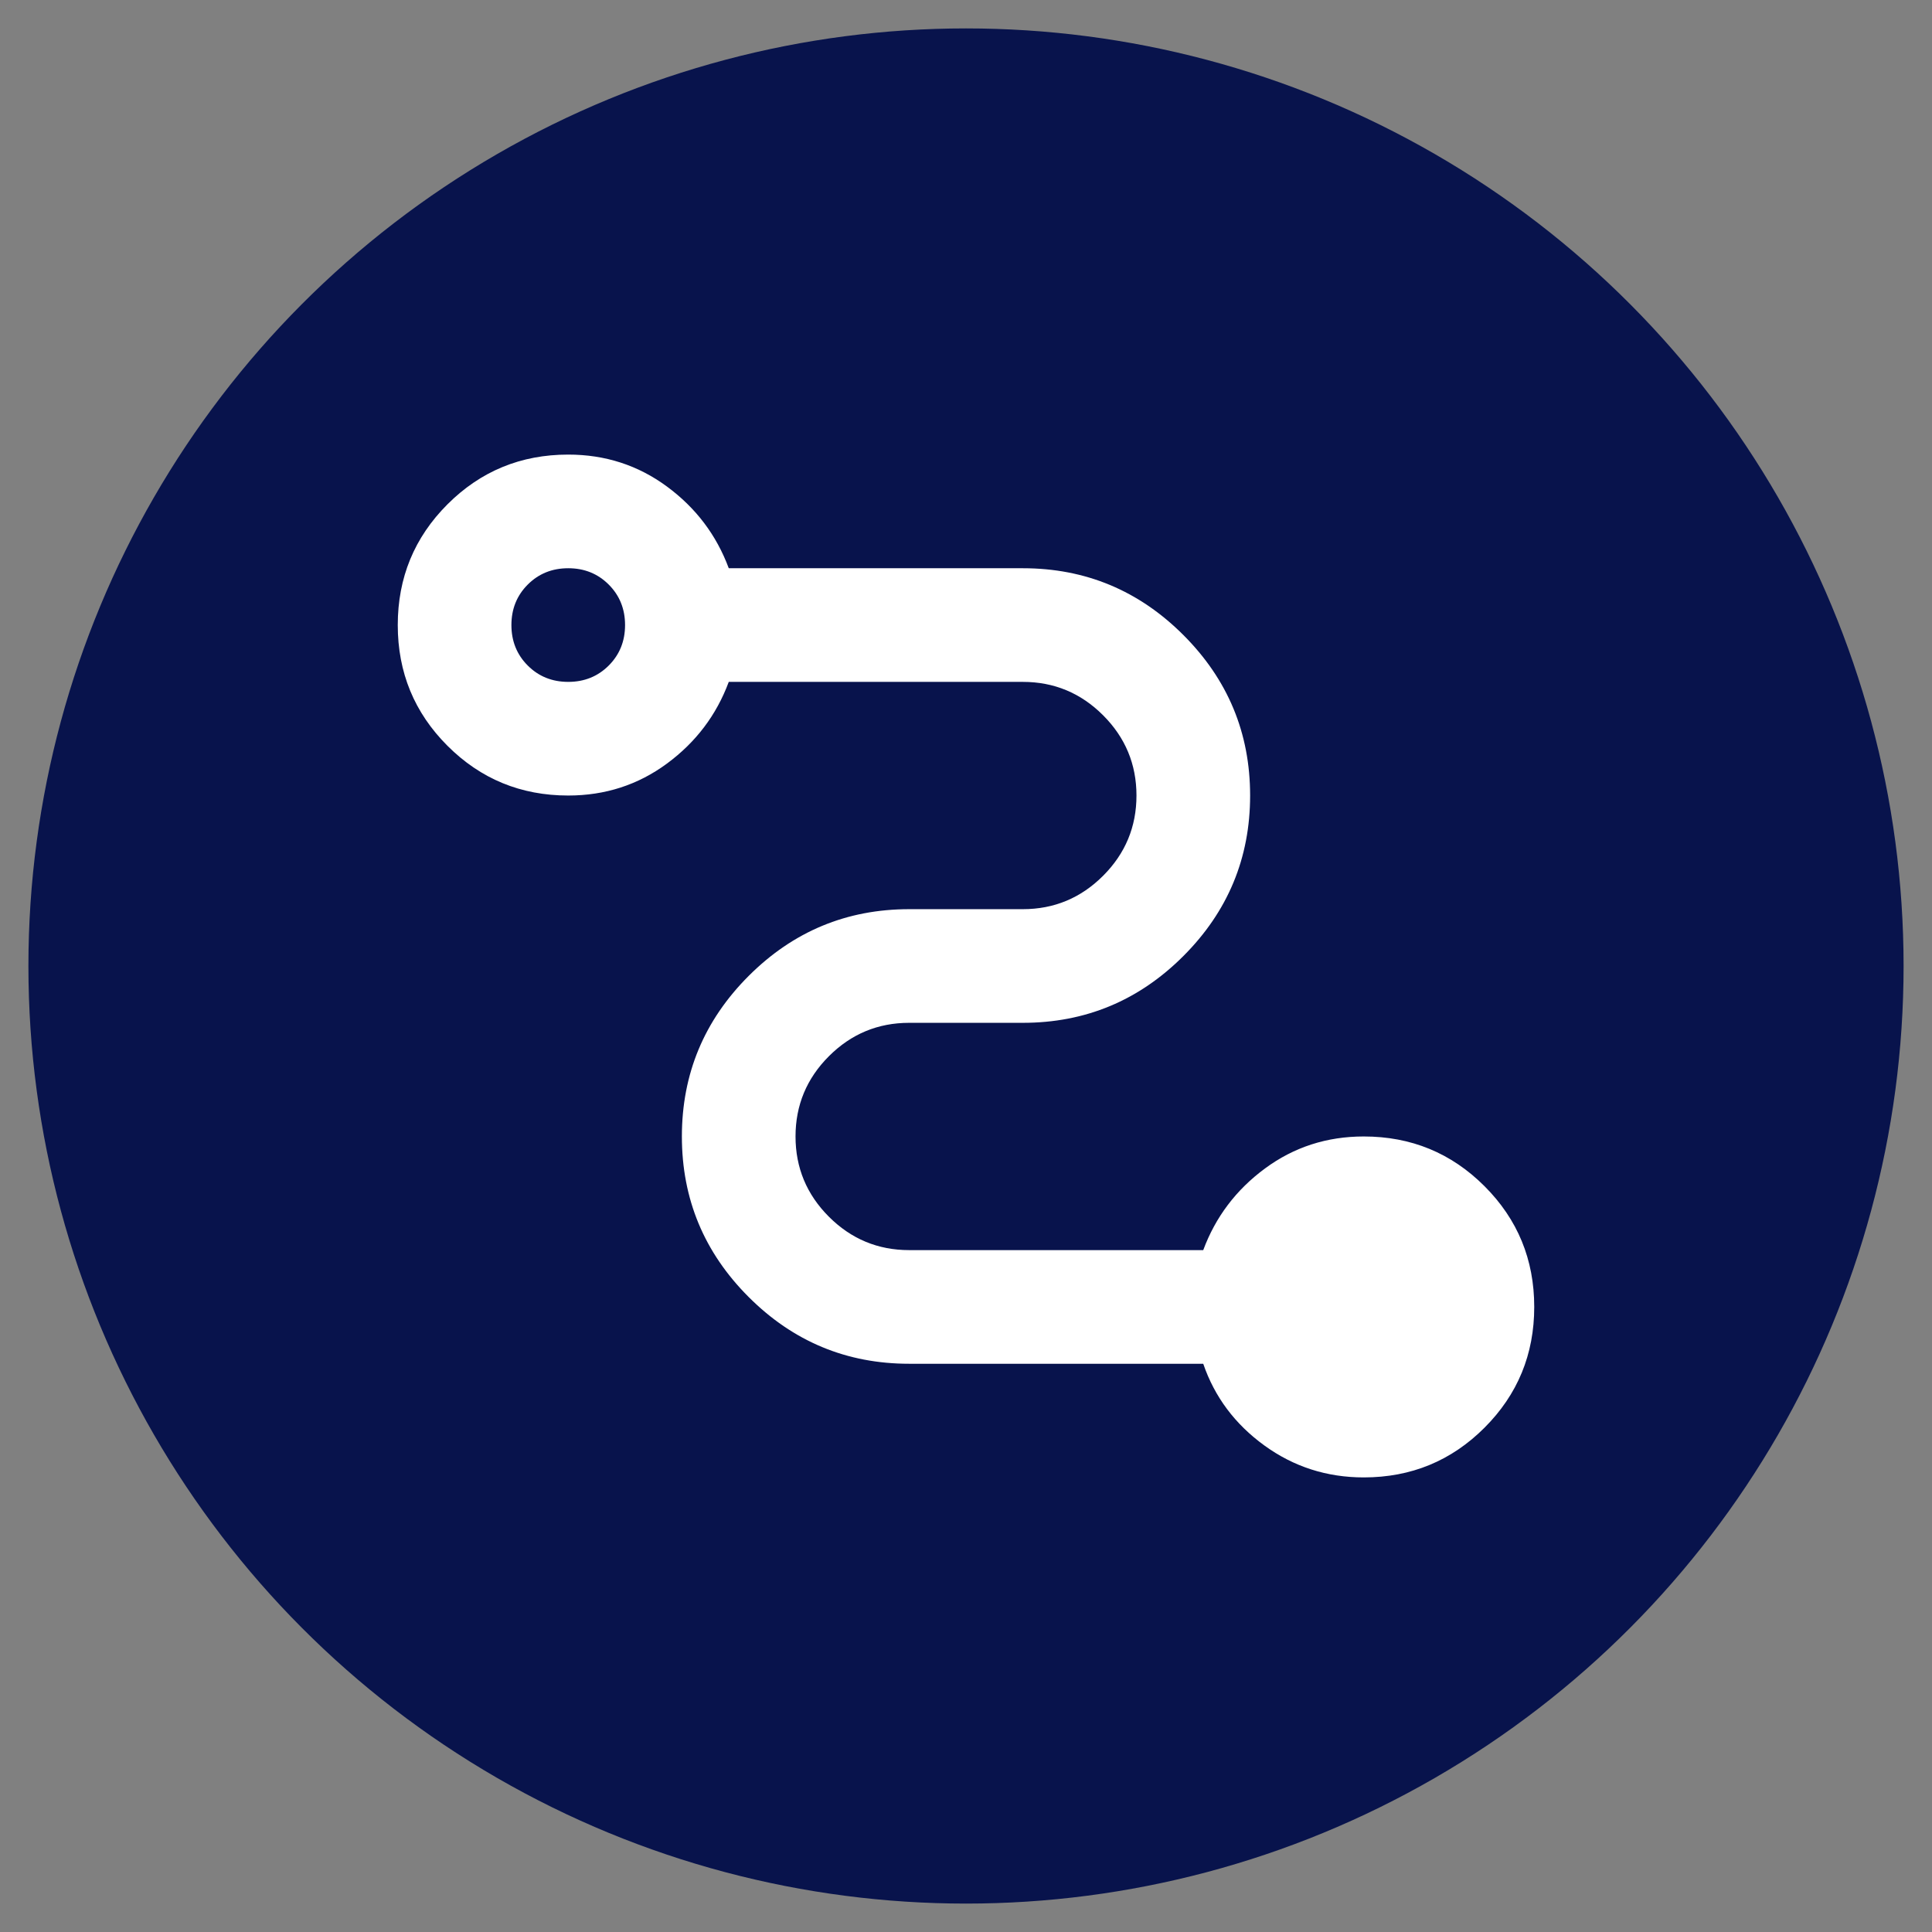
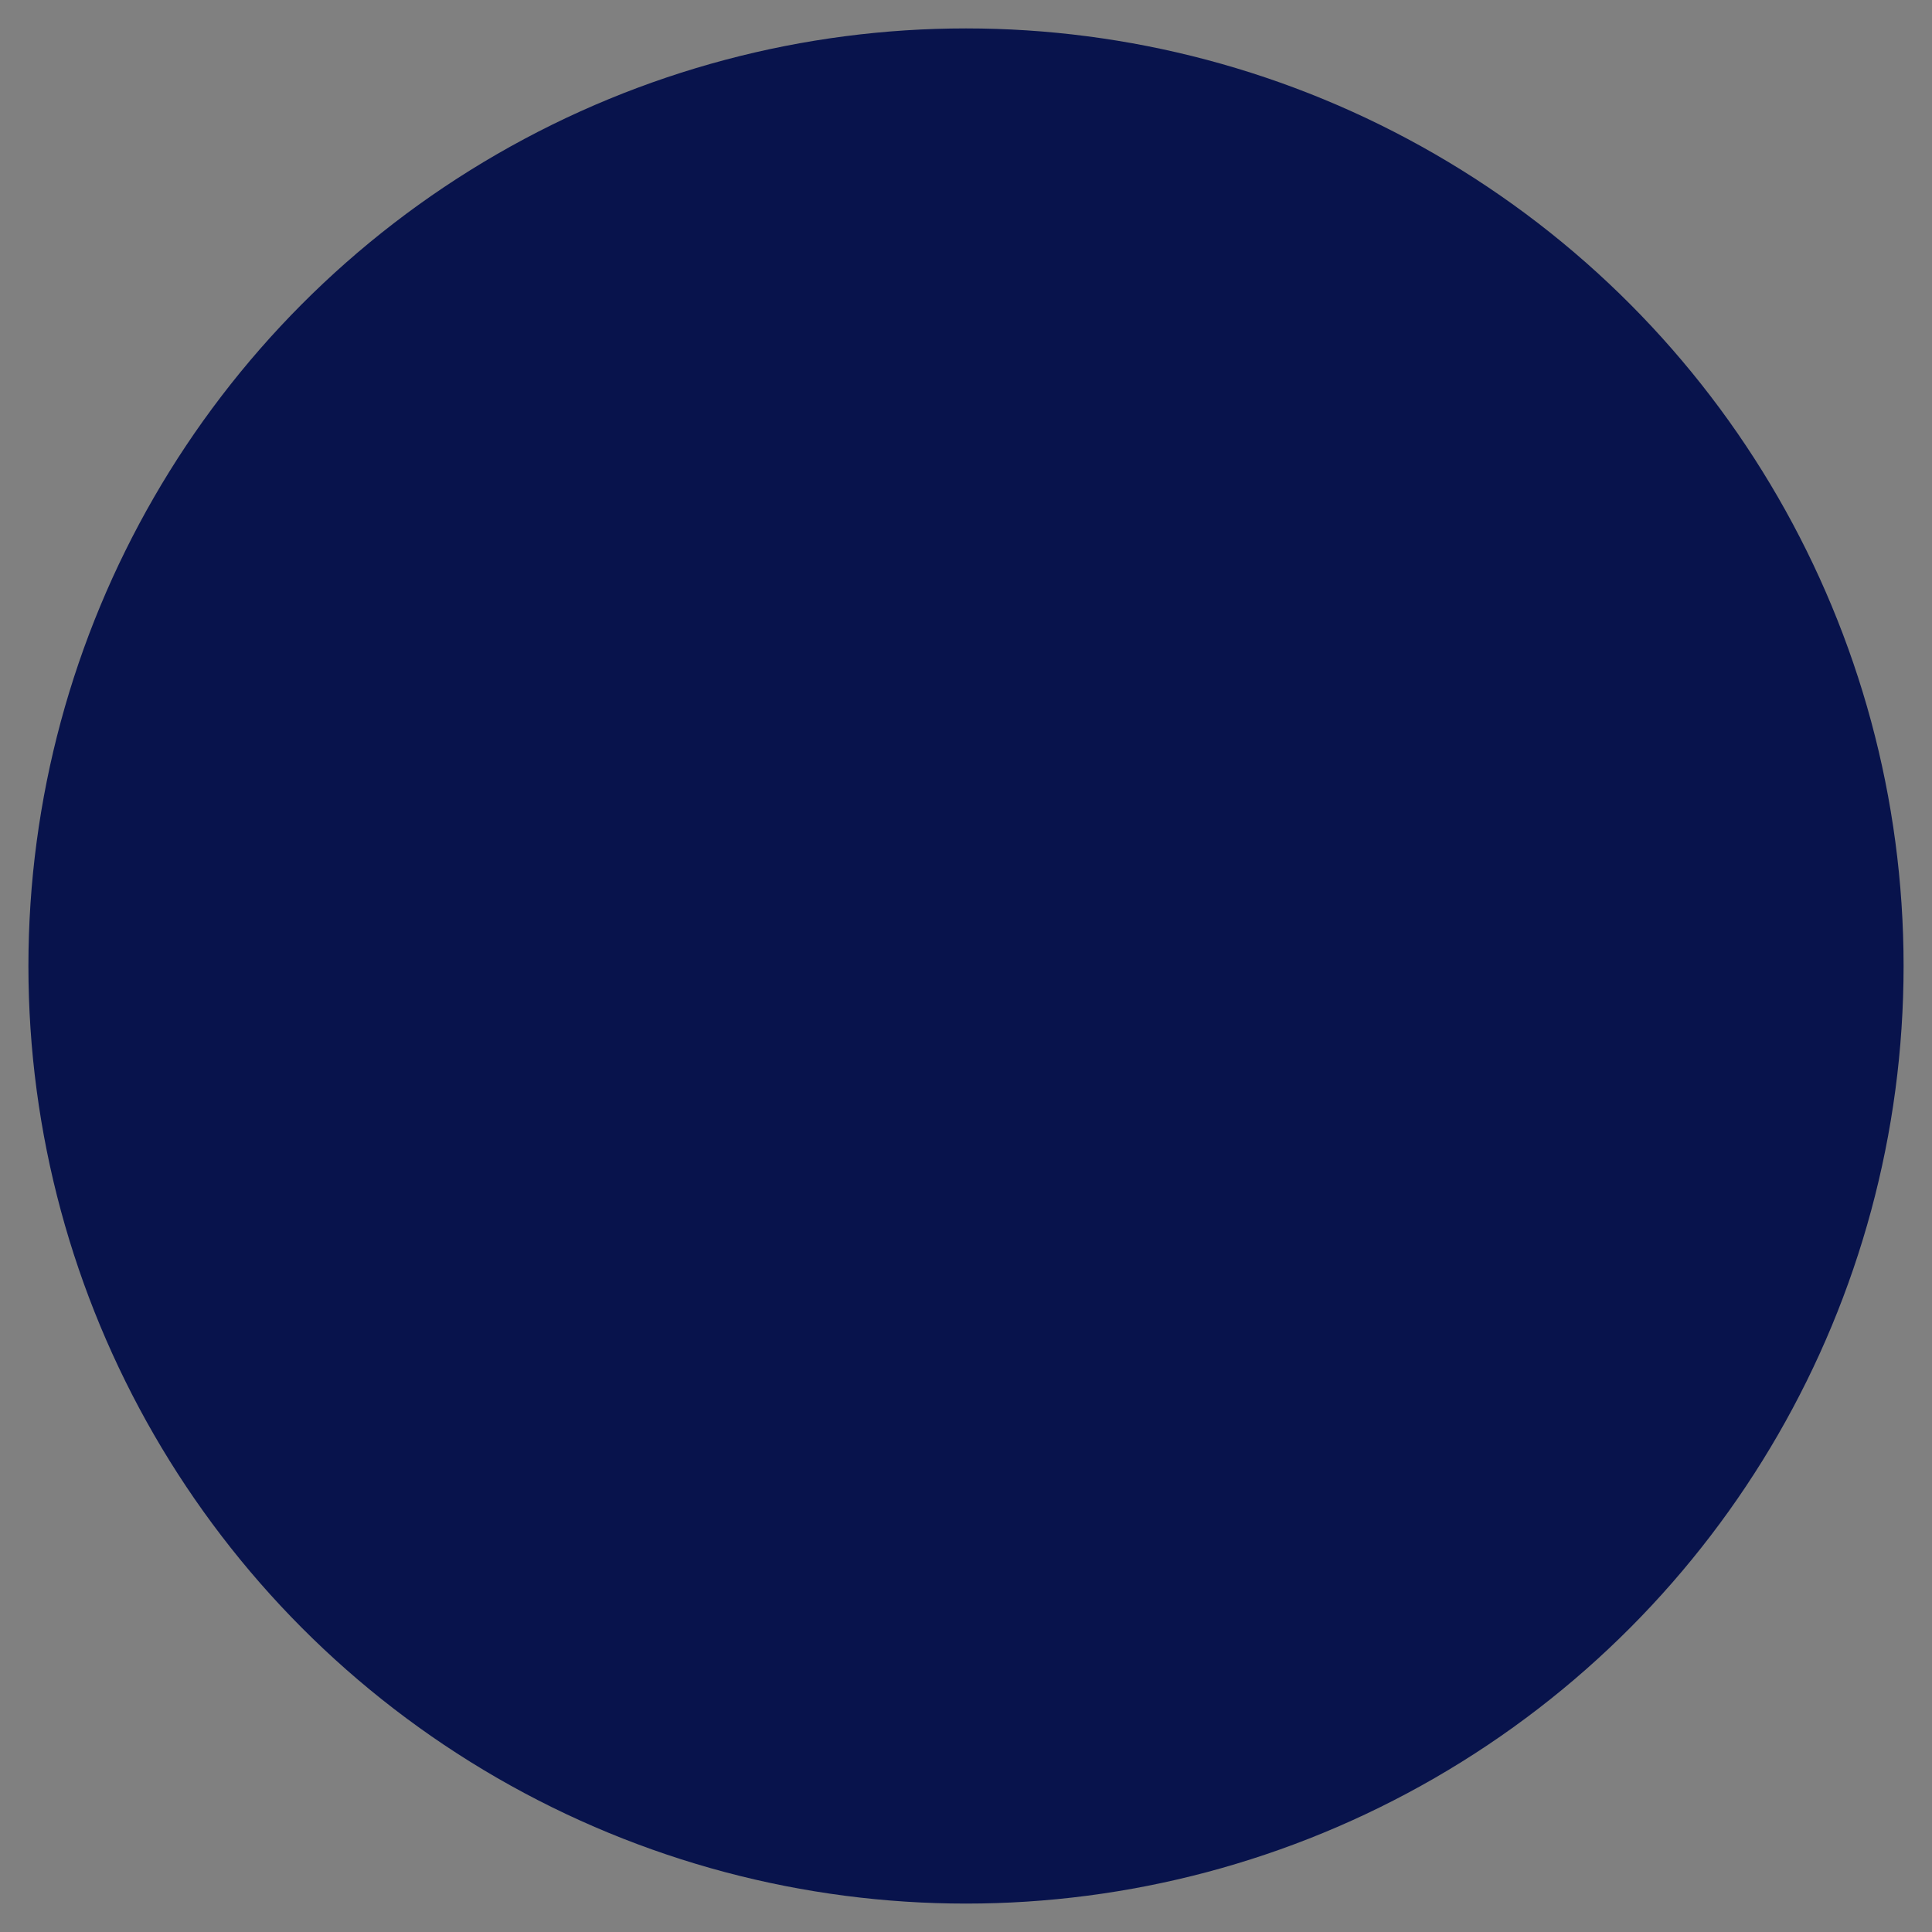
<svg xmlns="http://www.w3.org/2000/svg" width="68" height="68" viewBox="0 0 68 68" fill="none">
  <rect x="0" y="0" width="68" height="68" fill="#808080" stroke="none" />
  <circle cx="34" cy="34" r="33" fill="#08134C" />
  <mask id="mask0_3877_27344" style="mask-type:alpha" maskUnits="userSpaceOnUse" x="10" y="10" width="48" height="48">
-     <rect x="10" y="10" width="48" height="48" fill="#D9D9D9" />
-   </mask>
+     </mask>
  <g mask="url(#mask0_3877_27344)">
-     <path d="M48 52C46.7 52 45.533 51.625 44.5 50.875C43.467 50.125 42.75 49.167 42.35 48H32C29.8 48 27.917 47.217 26.35 45.65C24.783 44.083 24 42.2 24 40C24 37.8 24.783 35.917 26.35 34.35C27.917 32.783 29.8 32 32 32H36C37.1 32 38.042 31.608 38.825 30.825C39.608 30.042 40 29.1 40 28C40 26.9 39.608 25.958 38.825 25.175C38.042 24.392 37.1 24 36 24H25.65C25.217 25.167 24.492 26.125 23.475 26.875C22.458 27.625 21.3 28 20 28C18.333 28 16.917 27.417 15.75 26.25C14.583 25.083 14 23.667 14 22C14 20.333 14.583 18.917 15.75 17.75C16.917 16.583 18.333 16 20 16C21.3 16 22.458 16.375 23.475 17.125C24.492 17.875 25.217 18.833 25.65 20H36C38.2 20 40.083 20.783 41.65 22.35C43.217 23.917 44 25.8 44 28C44 30.2 43.217 32.083 41.65 33.65C40.083 35.217 38.2 36 36 36H32C30.9 36 29.958 36.392 29.175 37.175C28.392 37.958 28 38.9 28 40C28 41.1 28.392 42.042 29.175 42.825C29.958 43.608 30.9 44 32 44H42.35C42.783 42.833 43.508 41.875 44.525 41.125C45.542 40.375 46.7 40 48 40C49.667 40 51.083 40.583 52.25 41.75C53.417 42.917 54 44.333 54 46C54 47.667 53.417 49.083 52.25 50.25C51.083 51.417 49.667 52 48 52ZM20 24C20.567 24 21.042 23.808 21.425 23.425C21.808 23.042 22 22.567 22 22C22 21.433 21.808 20.958 21.425 20.575C21.042 20.192 20.567 20 20 20C19.433 20 18.958 20.192 18.575 20.575C18.192 20.958 18 21.433 18 22C18 22.567 18.192 23.042 18.575 23.425C18.958 23.808 19.433 24 20 24Z" fill="white" />
-   </g>
+     </g>
</svg>